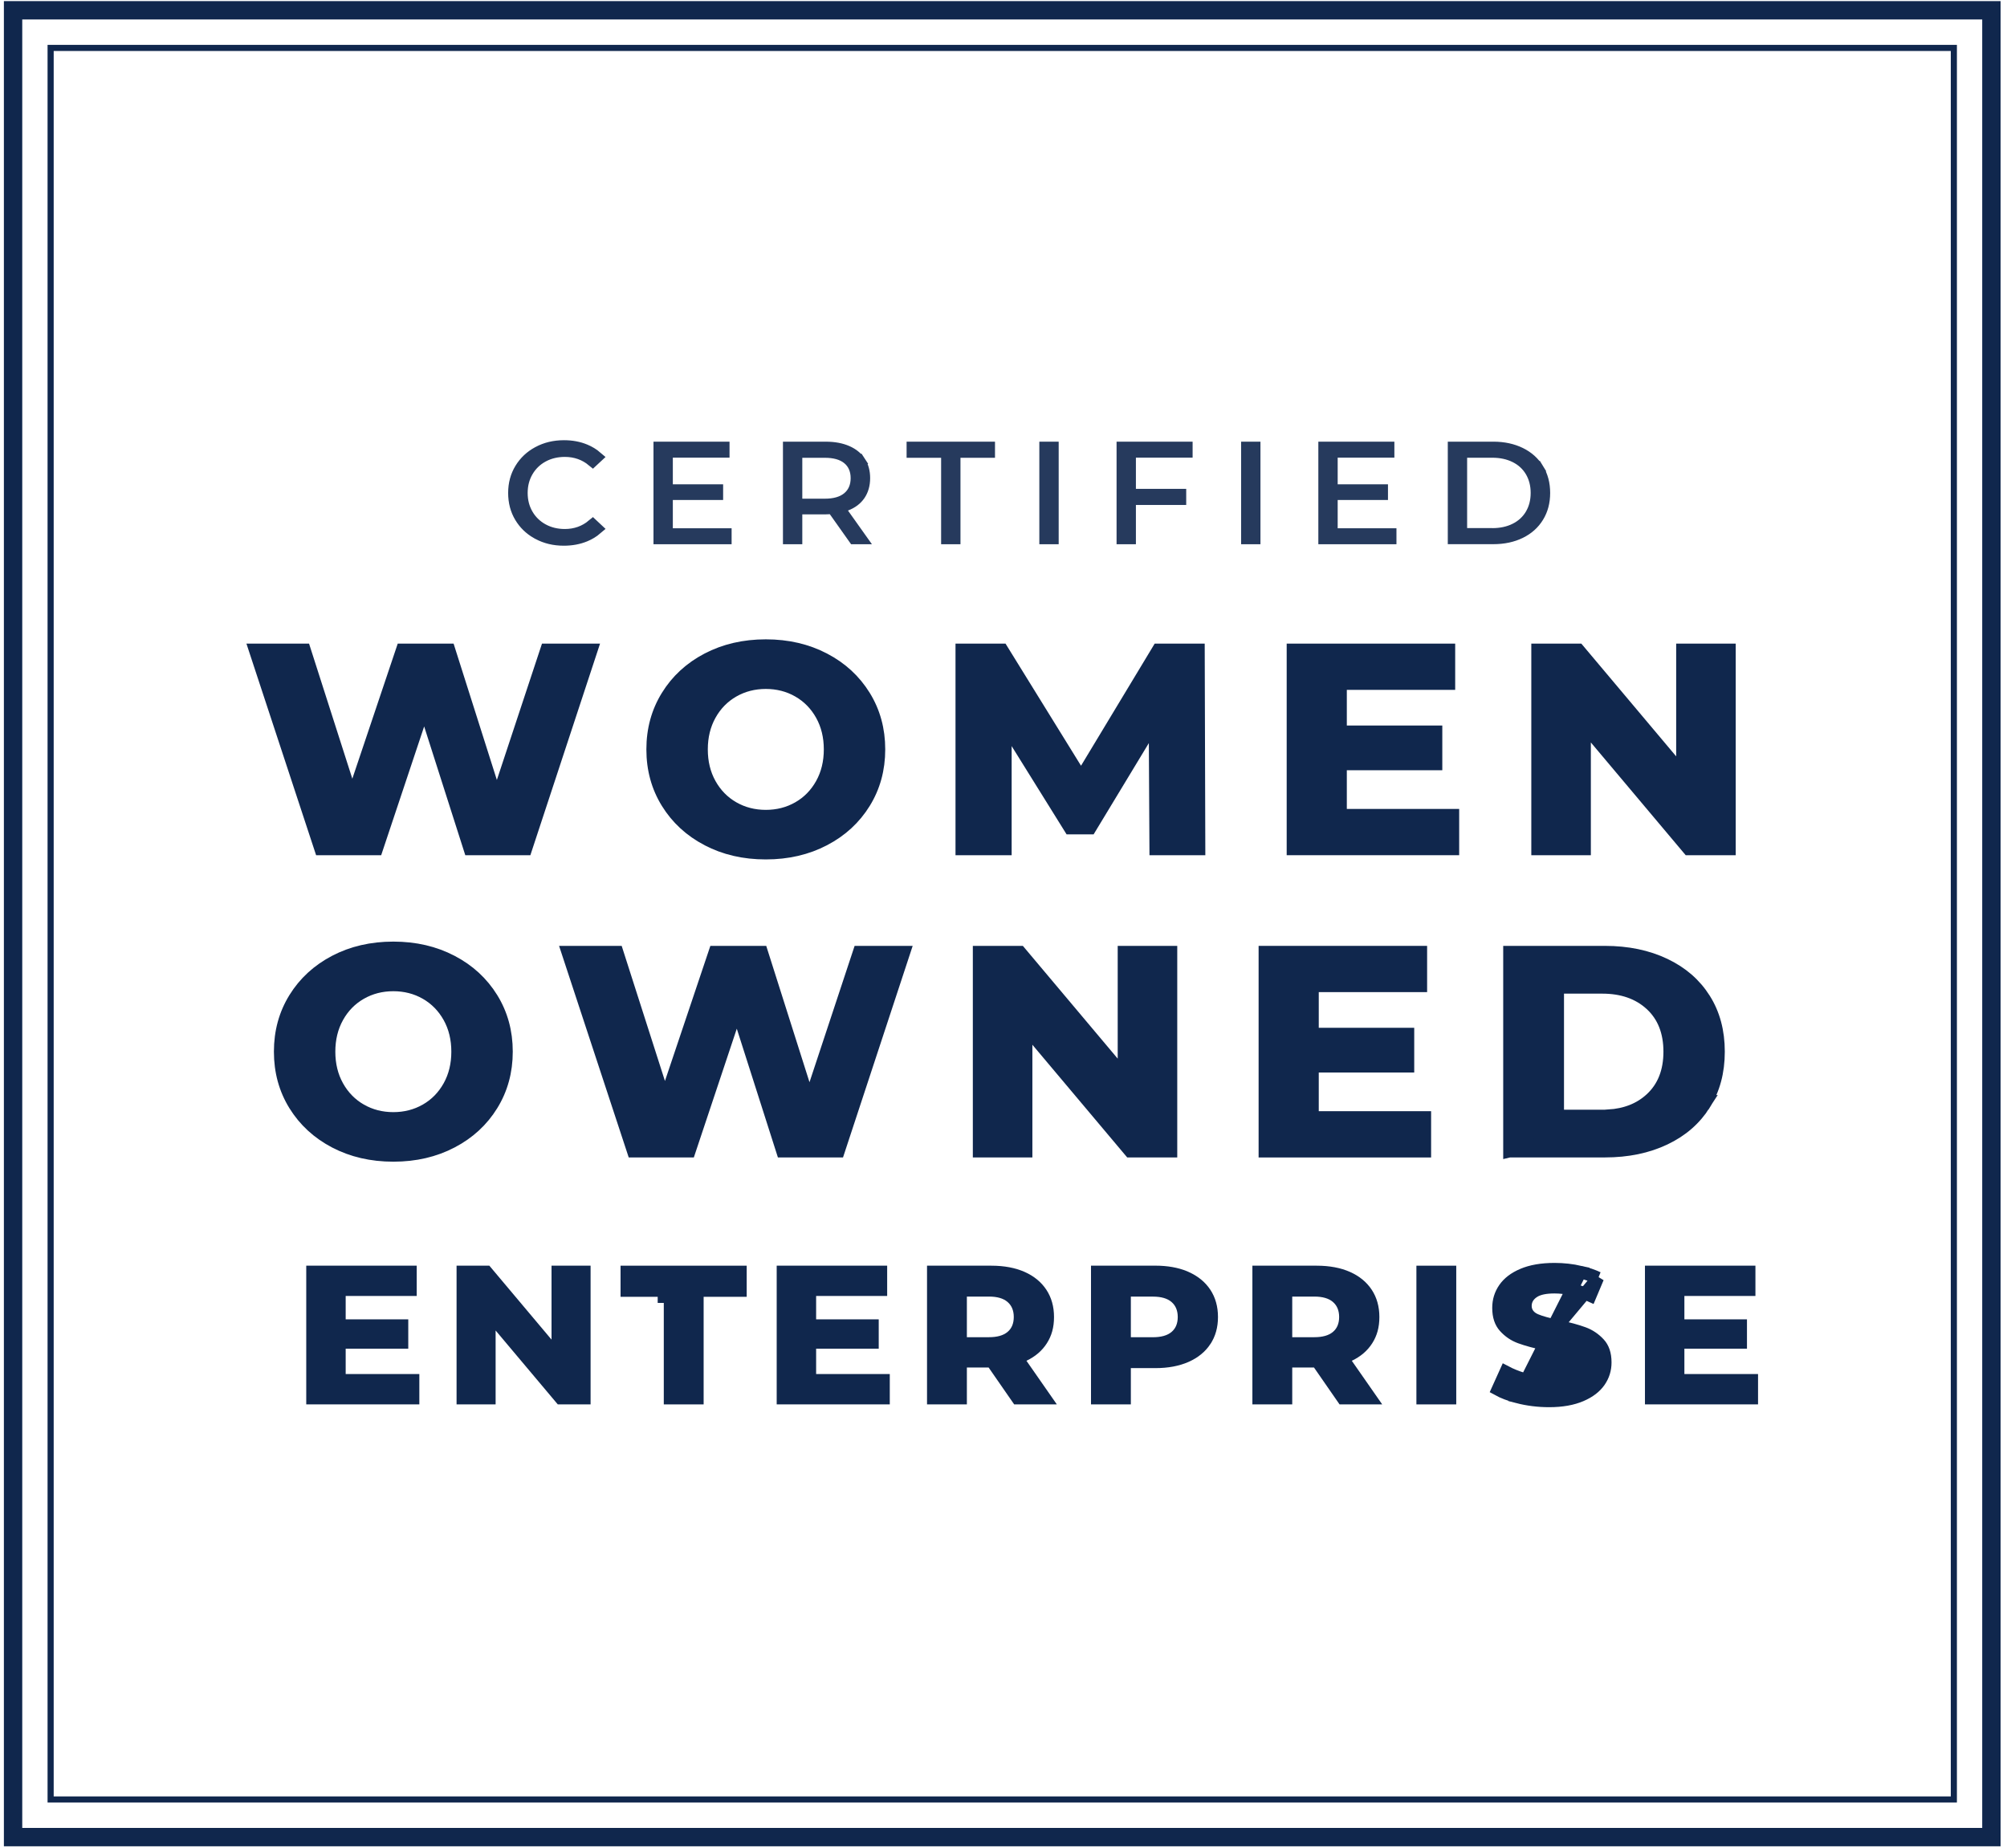
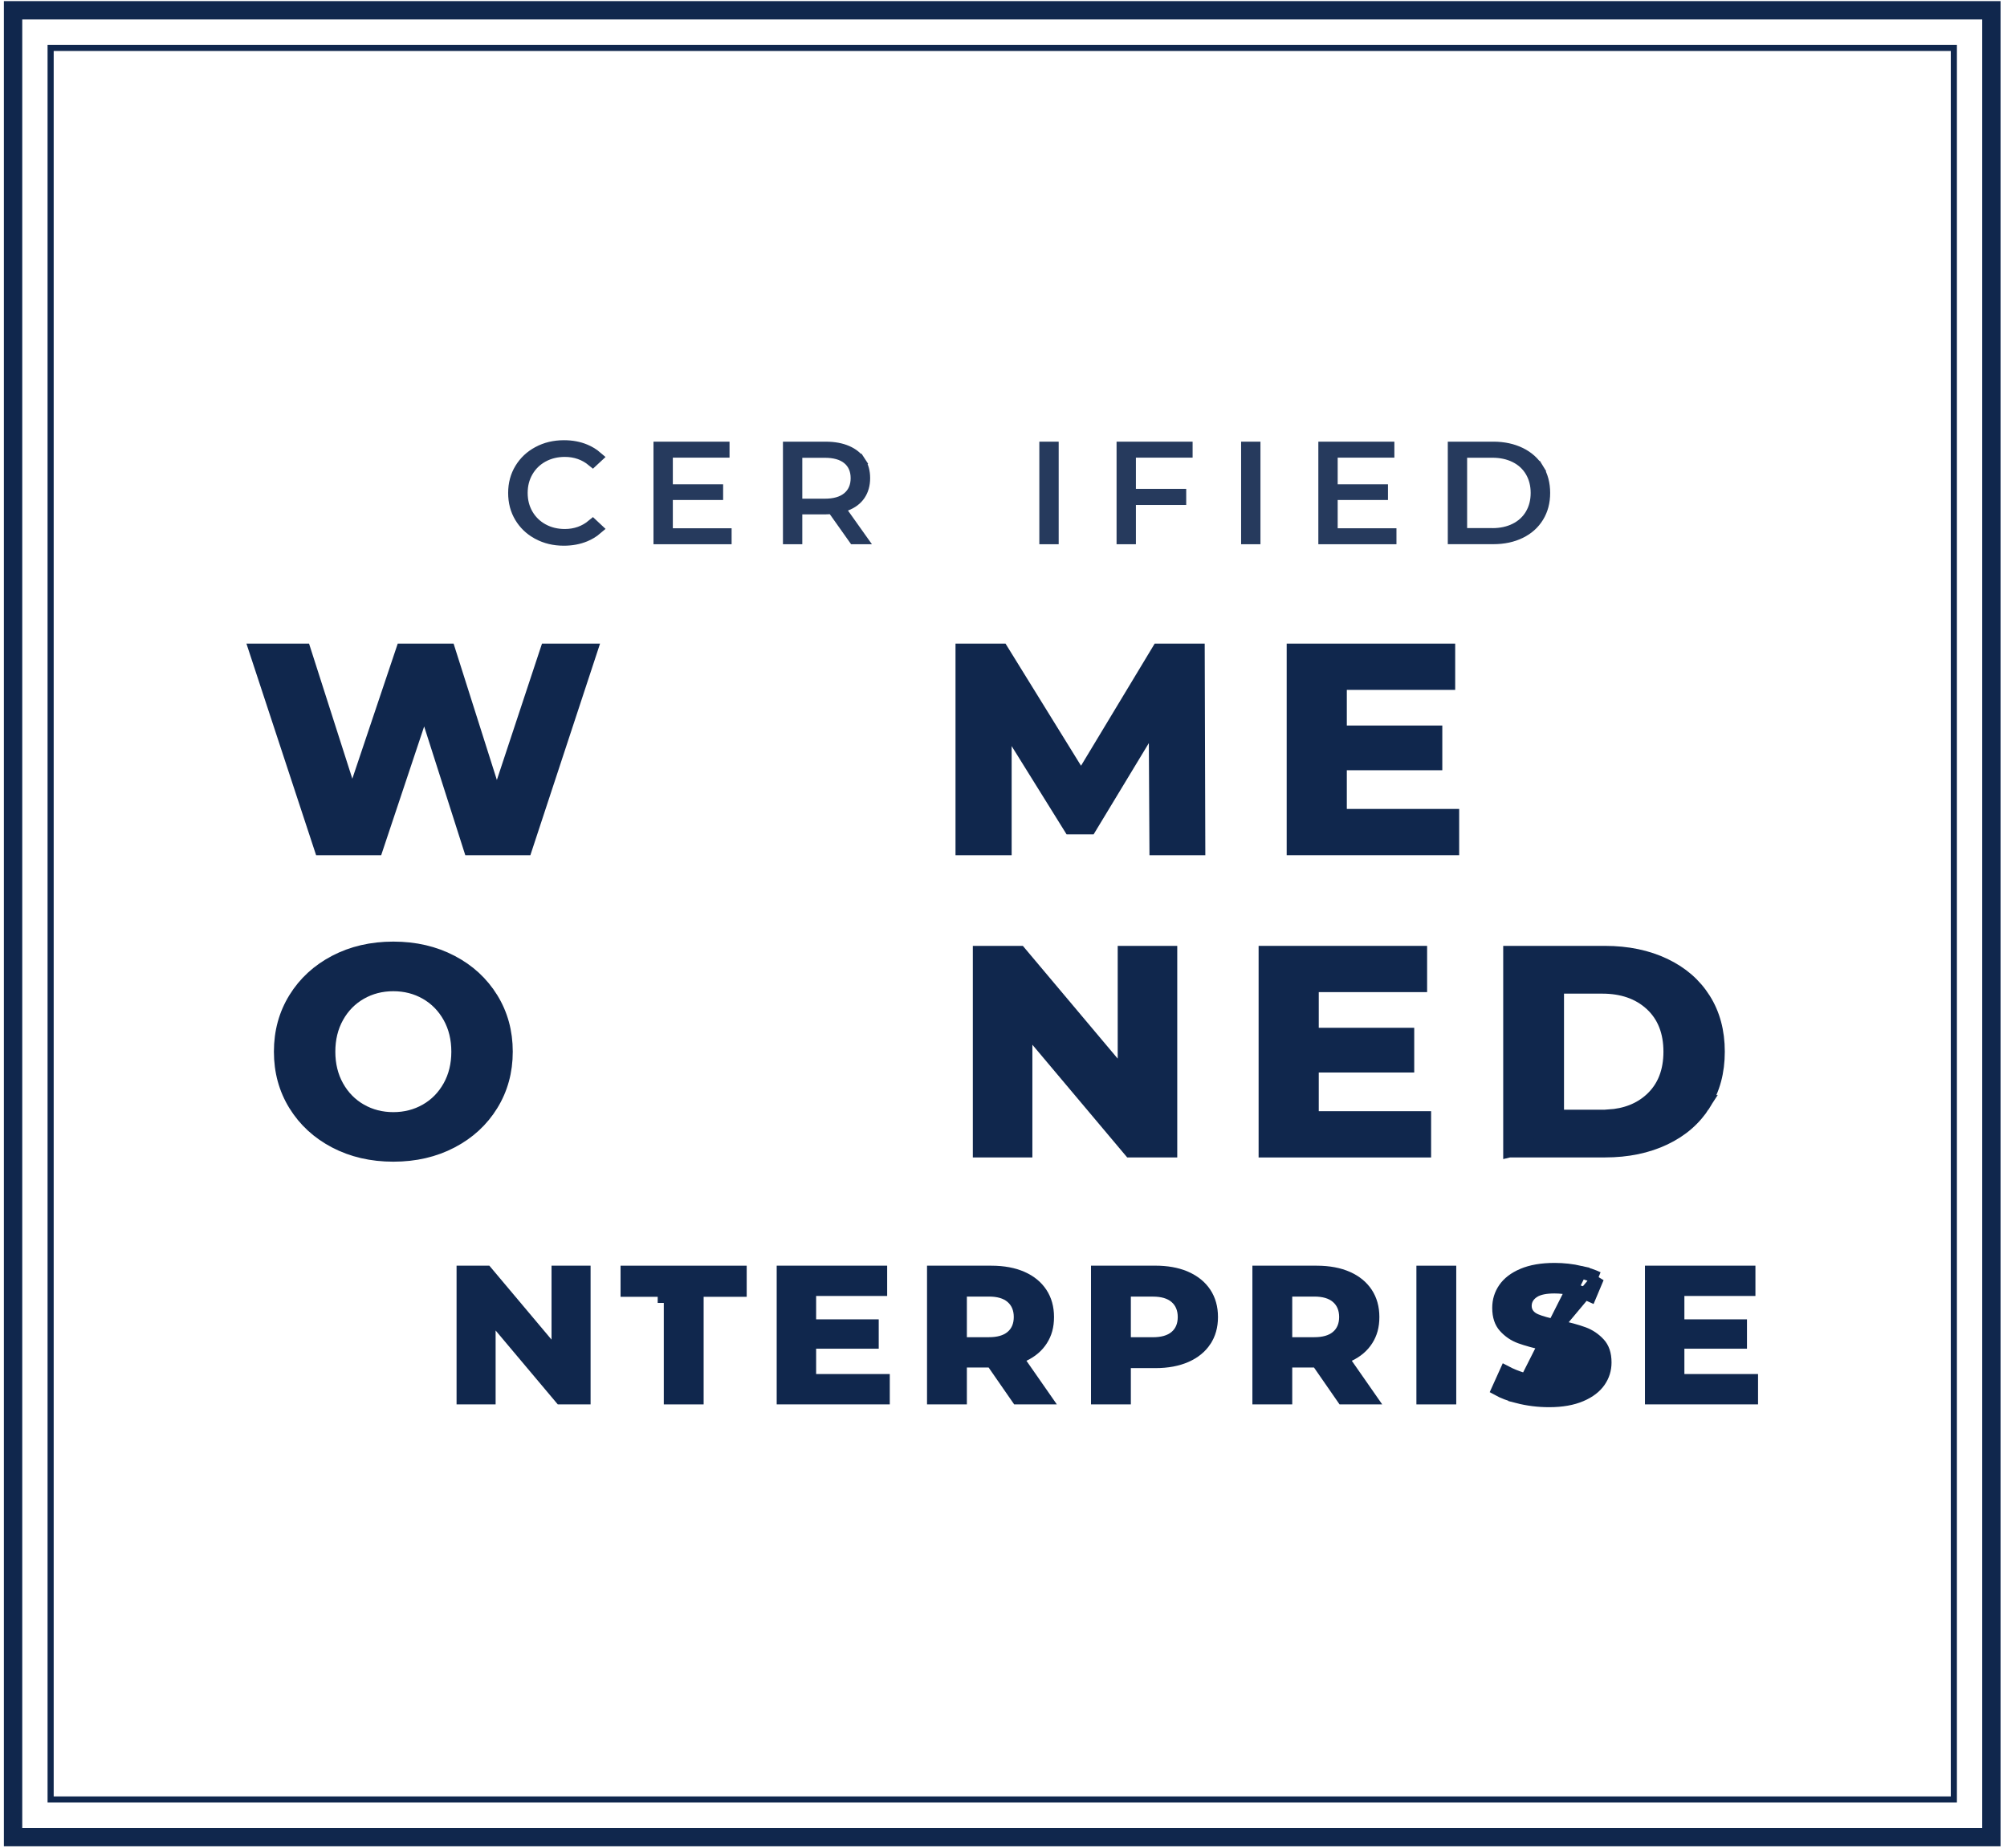
<svg xmlns="http://www.w3.org/2000/svg" width="164" height="151" viewBox="0 0 164 151" fill="none">
  <g opacity="0.91">
    <path d="M43.99 36.971L43.991 36.97C44.605 36.641 45.299 36.472 46.085 36.472C46.724 36.472 47.293 36.581 47.802 36.793C48.151 36.938 48.461 37.127 48.731 37.359L48.433 37.636C47.79 37.106 47.025 36.837 46.157 36.837C45.501 36.837 44.894 36.978 44.35 37.273C43.808 37.568 43.381 37.983 43.075 38.51C42.766 39.042 42.618 39.636 42.618 40.282C42.618 40.929 42.766 41.523 43.075 42.054C43.382 42.583 43.809 42.994 44.348 43.29L44.35 43.291C44.894 43.587 45.501 43.728 46.157 43.728C47.026 43.728 47.791 43.456 48.433 42.921L48.734 43.203C48.462 43.436 48.15 43.626 47.797 43.772C47.286 43.983 46.712 44.093 46.072 44.093C45.288 44.093 44.593 43.925 43.983 43.595L43.872 43.535H43.87C43.305 43.211 42.865 42.78 42.539 42.239C42.196 41.67 42.023 41.021 42.023 40.282C42.023 39.545 42.2 38.896 42.546 38.326C42.895 37.751 43.374 37.299 43.99 36.971Z" fill="#10274D" stroke="#10274D" />
    <path d="M54.98 43.668H59.283V43.973H53.899V36.592H59.113V36.897H54.98H54.48V37.397V39.576V40.076H54.98H58.59V40.357H54.98H54.48V40.857V43.168V43.668H54.98Z" fill="#10274D" stroke="#10274D" />
    <path d="M65.059 42.031V43.973H64.478V36.592H67.48C68.163 36.592 68.734 36.703 69.205 36.909C69.675 37.115 70.015 37.398 70.247 37.754L70.666 37.481L70.247 37.754C70.478 38.109 70.603 38.54 70.603 39.073C70.603 39.604 70.469 40.06 70.224 40.419C69.977 40.78 69.617 41.061 69.114 41.252L68.509 41.482L68.884 42.009L70.28 43.973H69.805L68.216 41.73L68.048 41.493L67.759 41.521C67.709 41.526 67.617 41.531 67.48 41.531H65.559H65.059V42.031ZM65.559 36.909H65.059V37.409V40.75V41.25H65.559H67.407C68.156 41.25 68.81 41.092 69.292 40.699C69.785 40.296 70.01 39.73 70.01 39.073C70.01 38.417 69.785 37.849 69.289 37.45C68.808 37.063 68.154 36.909 67.407 36.909H65.559Z" fill="#10274D" stroke="#10274D" />
-     <path d="M77.403 37.409V36.909H76.903H74.582V36.592H80.805V36.909H78.484H77.984V37.409V43.973H77.403V37.409Z" fill="#10274D" stroke="#10274D" />
    <path d="M85.428 36.592H86.009V43.973H85.428V36.592Z" fill="#10274D" stroke="#10274D" />
    <path d="M92.82 36.897H92.32V37.397V39.947V40.447H92.82H96.43V40.764H92.82H92.32V41.264V43.973H91.739V36.592H96.953V36.897H92.82Z" fill="#10274D" stroke="#10274D" />
    <path d="M101.916 36.592H102.497V43.973H101.916V36.592Z" fill="#10274D" stroke="#10274D" />
    <path d="M109.307 43.668H113.61V43.973H108.227V36.592H113.44V36.897H109.307H108.807V37.397V39.576V40.076H109.307H112.917V40.357H109.307H108.807V40.857V43.168V43.668H109.307Z" fill="#10274D" stroke="#10274D" />
    <path d="M122.025 43.968H118.805V36.591H122.025C122.867 36.591 123.597 36.753 124.225 37.06C124.85 37.368 125.324 37.796 125.66 38.345L126.087 38.084L125.66 38.345C125.996 38.892 126.17 39.532 126.17 40.28C126.17 41.027 125.996 41.667 125.66 42.214C125.323 42.764 124.85 43.192 124.224 43.5C123.598 43.808 122.868 43.968 122.025 43.968ZM121.452 43.651V43.656H121.952C122.64 43.656 123.266 43.526 123.822 43.249C124.378 42.973 124.818 42.572 125.125 42.048C125.43 41.526 125.577 40.932 125.577 40.28C125.577 39.628 125.43 39.033 125.125 38.511C124.817 37.987 124.378 37.586 123.821 37.31C123.267 37.036 122.64 36.904 121.952 36.904H119.885H119.385V37.404V43.151V43.651H119.885H121.452Z" fill="#10274D" stroke="#10274D" />
  </g>
  <path d="M41.076 63.891L44.649 53.094H48.341L42.977 69.384H38.386L35.136 59.209L34.67 57.751L34.186 59.203L30.788 69.384H26.192L20.828 53.094H24.889L28.314 63.786L28.778 65.237L29.264 63.793L32.86 53.094H36.699L40.124 63.885L40.591 65.356L41.076 63.891Z" fill="#10274D" stroke="#10274D" />
-   <path d="M57.805 68.624L57.804 68.624C56.402 67.891 55.308 66.881 54.511 65.593C53.719 64.31 53.318 62.864 53.318 61.236C53.318 59.608 53.719 58.163 54.511 56.88C55.306 55.592 56.4 54.582 57.804 53.849C59.206 53.117 60.791 52.744 62.577 52.744C64.363 52.744 65.948 53.117 67.35 53.849C68.754 54.582 69.846 55.591 70.644 56.88C71.436 58.163 71.836 59.611 71.836 61.236C71.836 62.862 71.436 64.31 70.644 65.593C69.849 66.881 68.755 67.891 67.35 68.624L67.35 68.624C65.951 69.356 64.364 69.729 62.577 69.729C60.791 69.729 59.206 69.359 57.805 68.624ZM65.234 56.483L65.233 56.482C64.433 56.024 63.544 55.798 62.577 55.798C61.612 55.798 60.72 56.024 59.921 56.482C59.12 56.941 58.487 57.587 58.028 58.414C57.563 59.248 57.338 60.193 57.338 61.239C57.338 62.285 57.563 63.231 58.028 64.064C58.489 64.89 59.122 65.537 59.921 65.995L59.921 65.995C60.722 66.453 61.611 66.679 62.577 66.679C63.544 66.679 64.433 66.453 65.233 65.995C66.035 65.537 66.665 64.89 67.126 64.064C67.591 63.231 67.817 62.285 67.817 61.239C67.817 60.193 67.591 59.247 67.126 58.414C66.665 57.587 66.032 56.941 65.234 56.483Z" fill="#10274D" stroke="#10274D" />
  <path d="M97.943 53.094L97.991 69.384H94.425L94.377 60.719L94.367 58.946L93.449 60.463L89.082 67.681H87.433L83.091 60.704L82.166 59.219V60.968V69.384H78.578V53.094H81.887L87.91 62.836L88.34 63.532L88.763 62.831L94.636 53.094H97.943Z" fill="#10274D" stroke="#10274D" />
  <path d="M110.054 66.603H118.735V69.384H105.64V53.094H118.409V55.873H110.054H109.554V56.373V59.287V59.787H110.054H117.356V62.441H110.054H109.554V62.941V66.103V66.603H110.054Z" fill="#10274D" stroke="#10274D" />
-   <path d="M137.467 61.806V53.094H141.333V69.384H137.978L130.378 60.349L129.495 59.3V60.671V69.384H125.629V53.094H128.984L136.584 62.128L137.467 63.177V61.806Z" fill="#10274D" stroke="#10274D" />
  <path d="M36.914 93.324L36.914 93.324C35.514 94.056 33.927 94.428 32.141 94.428C30.355 94.428 28.77 94.056 27.367 93.324C25.966 92.59 24.872 91.581 24.074 90.293C23.282 89.01 22.882 87.564 22.882 85.936C22.882 84.308 23.282 82.863 24.074 81.579C24.869 80.292 25.963 79.285 27.368 78.548C28.77 77.816 30.355 77.444 32.141 77.444C33.927 77.444 35.512 77.816 36.914 78.549C38.318 79.282 39.41 80.291 40.207 81.579C40.999 82.863 41.4 84.311 41.4 85.936C41.4 87.562 40.999 89.01 40.207 90.293C39.413 91.581 38.319 92.59 36.914 93.324ZM34.797 81.182L34.797 81.182C33.996 80.724 33.107 80.498 32.141 80.498C31.175 80.498 30.284 80.724 29.485 81.182C28.684 81.64 28.05 82.287 27.591 83.114C27.127 83.947 26.901 84.893 26.901 85.939C26.901 86.985 27.127 87.93 27.592 88.764C28.053 89.59 28.686 90.236 29.484 90.695L29.485 90.695C30.285 91.153 31.174 91.379 32.141 91.379C33.107 91.379 33.996 91.153 34.797 90.695C35.599 90.236 36.229 89.589 36.69 88.764C37.155 87.93 37.38 86.985 37.38 85.939C37.38 84.892 37.155 83.947 36.69 83.113C36.228 82.287 35.596 81.641 34.797 81.182Z" fill="#10274D" stroke="#10274D" />
-   <path d="M66.622 88.591L70.195 77.793H73.888L68.524 94.084H63.932L60.683 83.909L60.217 82.45L59.732 83.903L56.335 94.084H51.738L46.375 77.793H50.435L53.86 88.486L54.325 89.937L54.81 88.493L58.406 77.793H62.246L65.671 88.585L66.138 90.055L66.622 88.591Z" fill="#10274D" stroke="#10274D" />
  <path d="M91.832 86.506V77.793H95.698V94.084H92.343L84.742 85.049L83.86 84V85.371V94.084H79.994V77.793H83.349L90.949 86.828L91.832 87.877V86.506Z" fill="#10274D" stroke="#10274D" />
  <path d="M107.761 91.302H116.441V94.084H103.346V77.793H116.115V80.572H107.761H107.261V81.072V83.987V84.487H107.761H115.062V87.141H107.761H107.261V87.641V90.802V91.302H107.761Z" fill="#10274D" stroke="#10274D" />
  <path d="M123.333 94.081H131.135C132.997 94.081 134.626 93.741 136.037 93.069L136.037 93.069C137.446 92.4 138.523 91.456 139.289 90.242L123.333 94.081ZM123.333 94.081V77.793H131.135C132.997 77.793 134.626 78.136 136.037 78.808C137.446 79.479 138.524 80.421 139.289 81.636C140.052 82.846 140.44 84.274 140.44 85.939C140.44 87.603 140.05 89.031 139.289 90.241L123.333 94.081ZM131.436 91.183V91.165C132.818 91.079 133.985 90.632 134.898 89.788C135.933 88.835 136.426 87.531 136.426 85.939C136.426 84.347 135.933 83.04 134.898 82.089C133.875 81.146 132.536 80.697 130.936 80.697H127.801H127.301V81.197V90.683V91.183H127.801H130.936H131.436Z" fill="#10274D" stroke="#10274D" />
-   <path d="M28.247 112.781H33.766V114.26H25.525V103.925H33.552V105.401H28.247H27.747V105.901V107.812V108.312H28.247H32.861V109.71H28.247H27.747V110.21V112.281V112.781H28.247Z" fill="#10274D" stroke="#10274D" />
  <path d="M45.568 109.467V103.927H47.759V114.262H45.812L40.881 108.4L39.999 107.351V108.722V114.262H37.808V103.927H39.755L44.685 109.789L45.568 110.838V109.467Z" fill="#10274D" stroke="#10274D" />
  <path d="M54.241 105.47H53.741H51.208V103.927H60.516V105.47H57.497H56.997V105.97V114.262H54.741V105.97H54.243V105.47H54.241Z" fill="#10274D" stroke="#10274D" />
  <path d="M66.689 112.781H72.208V114.26H63.967V103.925H71.994V105.401H66.689H66.189V105.901V107.812V108.312H66.689H71.304V109.71H66.689H66.189V110.21V112.281V112.781H66.689Z" fill="#10274D" stroke="#10274D" />
  <path d="M79.007 111.249H78.507V111.749V114.262H76.251V103.927H81.013C82.001 103.927 82.833 104.089 83.525 104.394C84.213 104.7 84.728 105.128 85.085 105.669C85.441 106.209 85.628 106.854 85.628 107.62C85.628 108.389 85.455 108.976 85.122 109.497C84.789 110.02 84.308 110.438 83.66 110.747L83.129 111.001L83.466 111.484L85.401 114.262H83.135L81.196 111.464L81.047 111.249H80.785H80.782H79.007ZM79.007 105.451H78.507V105.951V109.27V109.77H79.007H80.817C81.547 109.77 82.184 109.615 82.65 109.225C83.126 108.827 83.34 108.264 83.34 107.62C83.34 106.977 83.126 106.415 82.655 106.01C82.188 105.61 81.548 105.451 80.817 105.451H79.007Z" fill="#10274D" stroke="#10274D" />
  <path d="M94.412 103.925C95.341 103.925 96.132 104.068 96.799 104.339L96.923 104.395C97.612 104.701 98.127 105.128 98.484 105.669C98.839 106.207 99.026 106.853 99.026 107.621C99.026 108.388 98.84 109.029 98.485 109.561L98.485 109.562C98.128 110.1 97.614 110.524 96.924 110.83C96.232 111.136 95.402 111.297 94.412 111.297H92.406H91.906V111.797V114.26H89.65V103.925H94.412ZM92.406 105.454H91.906V105.954V109.273V109.773H92.406H94.215C94.945 109.773 95.583 109.618 96.049 109.228C96.525 108.829 96.739 108.266 96.739 107.623C96.739 106.98 96.525 106.417 96.054 106.013C95.587 105.613 94.947 105.454 94.215 105.454H92.406Z" fill="#10274D" stroke="#10274D" />
  <path d="M105.594 111.249H105.094V111.749V114.262H102.838V103.927H107.6C108.588 103.927 109.42 104.089 110.112 104.394C110.8 104.7 111.315 105.128 111.672 105.669C112.027 106.207 112.214 106.853 112.214 107.62C112.214 108.389 112.042 108.976 111.709 109.497C111.376 110.02 110.895 110.438 110.247 110.747L109.716 111.001L110.052 111.484L111.988 114.262H109.722L107.783 111.464L107.634 111.249H107.372H107.369H105.594ZM105.594 105.451H105.094V105.951V109.27V109.77H105.594H107.403C108.134 109.77 108.771 109.615 109.237 109.225C109.713 108.827 109.927 108.264 109.927 107.62C109.927 106.977 109.713 106.415 109.242 106.01C108.775 105.61 108.135 105.451 107.403 105.451H105.594Z" fill="#10274D" stroke="#10274D" />
  <path d="M116.24 103.927H118.496V114.262H116.24V103.927Z" fill="#10274D" stroke="#10274D" />
  <path d="M124.002 114.166L124.002 114.165C123.35 113.996 122.81 113.789 122.375 113.548L123.033 112.091C123.467 112.32 123.942 112.511 124.453 112.666C125.177 112.886 125.894 112.994 126.605 112.994C127.255 112.994 127.816 112.917 128.232 112.713C128.447 112.607 128.639 112.46 128.777 112.256C128.917 112.05 128.98 111.815 128.98 111.572C128.98 111.313 128.907 111.065 128.748 110.852C128.594 110.643 128.381 110.496 128.144 110.393C127.74 110.217 127.129 110.044 126.332 109.87L126.33 109.869C125.477 109.687 124.777 109.497 124.227 109.297L124.227 109.297C123.724 109.114 123.295 108.824 122.933 108.42C122.619 108.069 122.436 107.574 122.436 106.876C122.436 106.285 122.598 105.76 122.923 105.29C123.243 104.828 123.731 104.441 124.426 104.147L124.427 104.147C125.109 103.857 125.972 103.7 127.035 103.7C127.754 103.7 128.461 103.78 129.161 103.939L124.002 114.166ZM124.002 114.166C124.836 114.382 125.698 114.49 126.588 114.49C127.634 114.49 128.495 114.331 129.186 114.036C129.888 113.737 130.379 113.349 130.699 112.891C131.023 112.425 131.185 111.91 131.185 111.33C131.185 110.634 131 110.144 130.684 109.798C130.317 109.398 129.885 109.109 129.385 108.926C128.839 108.727 128.14 108.536 127.276 108.355L124.002 114.166ZM130.575 104.417C130.157 104.219 129.687 104.059 129.161 103.939L130.575 104.417ZM130.575 104.417L129.957 105.886C128.969 105.432 127.989 105.196 127.021 105.196C126.345 105.196 125.757 105.292 125.339 105.555L125.339 105.555L125.337 105.557C124.924 105.82 124.66 106.21 124.66 106.716C124.66 106.971 124.737 107.213 124.896 107.419C125.05 107.618 125.26 107.757 125.488 107.855C125.887 108.027 126.493 108.191 127.276 108.355L130.575 104.417Z" fill="#10274D" stroke="#10274D" />
  <path d="M137.638 112.781H143.157V114.26H134.916V103.925H142.943V105.401H137.638H137.138V105.901V107.812V108.312H137.638H142.252V109.71H137.638H137.138V110.21V112.281V112.781H137.638Z" fill="#10274D" stroke="#10274D" />
  <rect x="1.068" y="0.841" width="161.657" height="149.28" stroke="#10274D" stroke-width="1.5" />
  <rect x="4.137" y="3.916" width="155.52" height="143.13" stroke="#10274D" stroke-width="0.5" />
</svg>